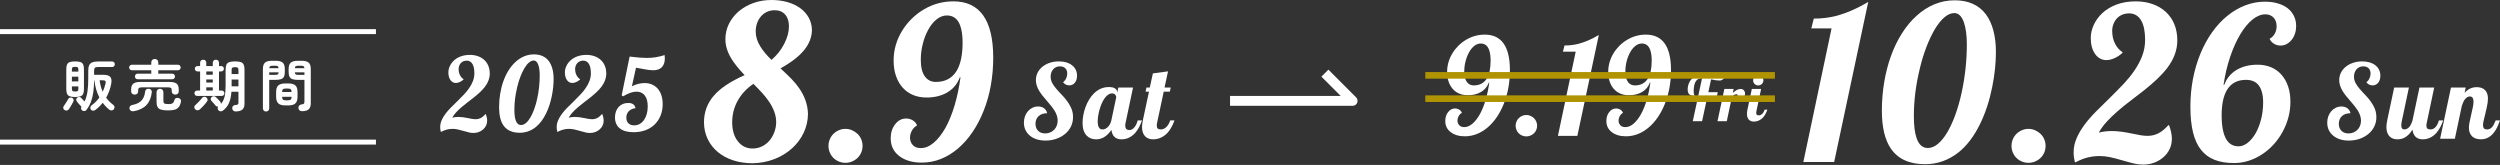
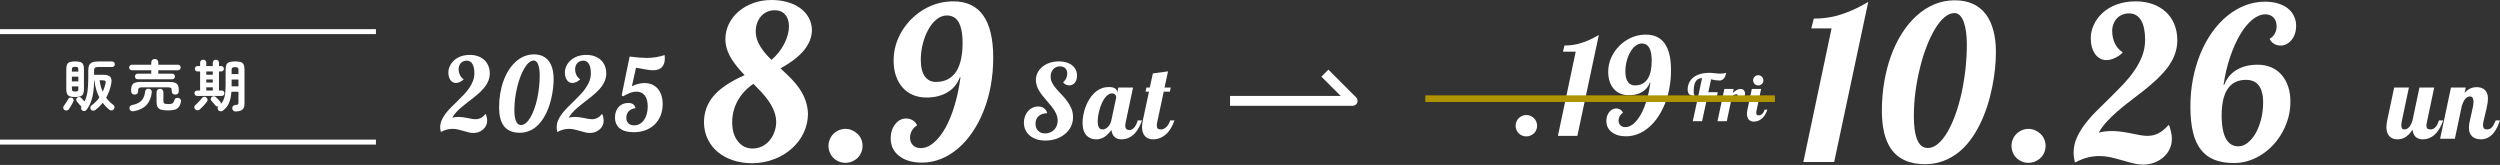
<svg xmlns="http://www.w3.org/2000/svg" id="_レイヤー_1" data-name="レイヤー_1" version="1.1" viewBox="0 0 758 50">
  <rect x="0" y="0" width="758" height="50" fill="#333333" stroke="none" />
  <defs>
    <style>
      .st0 {
        fill: #af9300;
      }

      .st1 {
        fill: #fff;
      }
    </style>
  </defs>
  <g>
    <g>
      <g>
        <path class="st1" d="M222.334,48.625c-1.786-.58-3.333-1.41-4.643-2.487-1.331-1.098-2.366-2.413-3.106-3.945-.739-1.532-1.119-3.216-1.14-5.054,0-3.106.982-5.799,2.947-8.081,1.943-2.281,5.071-4.373,9.379-6.274-1.774-1.838-3.126-3.528-4.056-5.07-1.183-1.944-1.774-3.887-1.774-5.831,0-1.627.349-3.158,1.046-4.595.697-1.436,1.679-2.704,2.947-3.802,1.289-1.098,2.783-1.954,4.484-2.567,1.701-.612,3.534-.919,5.498-.919,1.712,0,3.317.211,4.817.634,1.5.423,2.798,1.035,3.898,1.838,1.097.803,1.953,1.759,2.566,2.868.613,1.109.94,2.329.982,3.66,0,2.176-.781,4.23-2.344,6.164-1.563,1.933-3.961,3.787-7.193,5.561,1.351,1.247,2.456,2.308,3.312,3.185.855.877,1.632,1.812,2.328,2.804,1.712,2.451,2.609,5.028,2.695,7.732,0,2.008-.424,3.919-1.268,5.736-.845,1.817-2.028,3.412-3.549,4.784-1.542,1.394-3.337,2.488-5.386,3.28-2.05.792-4.247,1.209-6.592,1.252-2.112,0-4.061-.29-5.846-.871ZM231.016,44.395c.876-.422,1.642-1.014,2.297-1.775.635-.76,1.131-1.632,1.49-2.614.359-.983.539-2.012.539-3.09-.021-1.943-.74-3.971-2.156-6.084-.57-.845-1.235-1.69-1.996-2.535s-1.679-1.806-2.757-2.884c-2.07,1.416-3.66,3.127-4.769,5.134-1.109,2.007-1.664,4.183-1.664,6.528,0,2.408.582,4.341,1.744,5.799,1.14,1.437,2.619,2.154,4.436,2.154,1.015,0,1.96-.211,2.837-.634ZM237.781,13.277c.951-1.838,1.427-3.602,1.427-5.292,0-1.521-.386-2.714-1.157-3.581-.771-.866-1.822-1.299-3.153-1.299-.823,0-1.594.158-2.313.475s-1.331.771-1.838,1.363c-.508.571-.903,1.252-1.189,2.044-.285.792-.428,1.653-.428,2.583,0,1.542.476,3.063,1.427,4.563.803,1.31,1.923,2.651,3.359,4.024,1.627-1.394,2.916-3.021,3.866-4.88Z" />
        <path class="st1" d="M254.335,48.974c-.634-.264-1.183-.628-1.648-1.093-.465-.464-.829-1.014-1.094-1.648-.264-.634-.395-1.299-.395-1.996s.132-1.363.395-1.996c.265-.634.629-1.183,1.094-1.648.465-.464,1.015-.834,1.648-1.109s1.299-.412,1.996-.412,1.363.138,1.997.412,1.193.644,1.679,1.109c.485.465.86,1.014,1.125,1.648.265.634.396,1.299.396,1.996s-.132,1.363-.396,1.996-.64,1.183-1.125,1.648c-.486.465-1.046.829-1.679,1.093-.634.264-1.3.396-1.997.396s-1.362-.132-1.996-.396Z" />
        <path class="st1" d="M275.588,48.784c-1.152-.349-2.14-.85-2.963-1.505-1.712-1.31-2.567-3.085-2.567-5.324,0-1.69.443-3.106,1.332-4.246.908-1.183,2.016-1.775,3.327-1.775.781,0,1.478.196,2.091.586.612.391,1.024.892,1.235,1.505-.654.38-1.172.909-1.553,1.584-.38.677-.57,1.384-.57,2.123,0,.887.279,1.637.84,2.25.559.613,1.367.919,2.424.919,1.331,0,2.635-.539,3.913-1.616,1.278-1.077,2.465-2.588,3.565-4.531,1.077-1.944,2.007-4.23,2.789-6.861.781-2.63,1.373-5.455,1.774-8.476l-.222.063c-.761,1.986-2.017,3.497-3.771,4.531-1.754,1.035-3.855,1.553-6.306,1.553-1.5,0-2.863-.253-4.087-.761-1.226-.507-2.271-1.246-3.138-2.218-.887-.993-1.568-2.181-2.044-3.565s-.713-2.942-.713-4.674c0-3.169.845-6.148,2.535-8.936.803-1.331,1.769-2.556,2.899-3.676,1.131-1.119,2.361-2.07,3.693-2.852,2.767-1.648,5.767-2.471,8.999-2.471,4.013,0,7.03,1.426,9.048,4.278s3.026,7.12,3.026,12.802c0,2.937-.249,5.767-.745,8.492s-1.22,5.271-2.17,7.637c-.931,2.345-2.05,4.484-3.36,6.417-1.309,1.933-2.768,3.586-4.373,4.959-1.627,1.394-3.369,2.462-5.228,3.201-1.859.74-3.792,1.109-5.799,1.109-1.436,0-2.731-.174-3.881-.523ZM290.053,21.485c1.205-2.007,1.806-4.869,1.806-8.588,0-2.133-.254-3.876-.76-5.229-.74-1.985-2.072-2.979-3.994-2.979-1.098,0-2.134.386-3.105,1.157-.973.771-1.818,1.812-2.535,3.121-.719,1.289-1.279,2.736-1.679,4.342-.402,1.606-.602,3.222-.602,4.848,0,2.261.433,3.961,1.3,5.102.803,1.057,1.89,1.585,3.263,1.585,2.831,0,4.933-1.119,6.306-3.359Z" />
      </g>
      <g>
        <path class="st1" d="M314.311,42.236c-.798-.257-1.484-.629-2.06-1.114-.586-.485-1.033-1.061-1.342-1.728s-.462-1.404-.462-2.213c0-.677.108-1.316.325-1.917.218-.601.523-1.124.918-1.569.393-.444.853-.79,1.379-1.038s1.081-.372,1.668-.372c.726,0,1.338.182,1.834.546.494.364.803.864.924,1.5-1.081,0-1.939.288-2.576.864-.304.273-.539.606-.705,1-.167.394-.25.828-.25,1.304,0,.909.266,1.629.795,2.159.531.531,1.246.796,2.145.796.535,0,1.036-.099,1.501-.295.464-.197.868-.467,1.212-.811.343-.343.608-.755.796-1.235.186-.48.28-.993.28-1.538,0-1.01-.344-2.061-1.03-3.152-.273-.425-.574-.841-.902-1.25s-.785-.952-1.371-1.629c-.525-.606-.966-1.132-1.319-1.576-.353-.444-.672-.899-.954-1.364-.687-1.121-1.031-2.223-1.031-3.304,0-.808.172-1.558.516-2.251.344-.692.834-1.296,1.47-1.811.637-.515,1.38-.914,2.227-1.197.849-.283,1.763-.424,2.744-.424,1.667,0,3.005.394,4.016,1.182.485.384.856.844,1.114,1.379s.387,1.132.387,1.788c0,.859-.218,1.561-.652,2.107-.202.263-.452.465-.75.606-.299.142-.613.212-.947.212-.778,0-1.41-.323-1.894-.97.393-.283.705-.659.932-1.129.228-.47.342-.973.342-1.508,0-.667-.197-1.195-.592-1.584-.394-.389-.934-.583-1.621-.583-.415,0-.797.076-1.144.228-.35.151-.644.369-.887.651-.253.283-.447.617-.584,1-.137.384-.205.803-.205,1.258,0,.646.152,1.268.455,1.864s.738,1.218,1.304,1.864c.505.596,1.051,1.187,1.636,1.773,1.364,1.414,2.329,2.794,2.895,4.137.333.798.5,1.677.5,2.637,0,1.011-.207,1.947-.621,2.812-.415.864-1.006,1.614-1.773,2.25-.768.647-1.662,1.147-2.683,1.5-1.02.353-2.111.531-3.273.531-.99,0-1.884-.129-2.683-.387Z" />
        <path class="st1" d="M329.502,41.138c-.848-.869-1.272-2.162-1.272-3.88,0-.727.073-1.495.22-2.303s.361-1.607.644-2.395c.646-1.778,1.53-3.213,2.652-4.304,1.293-1.242,2.783-1.864,4.47-1.864.839,0,1.468.144,1.886.432.42.288.63.669.63,1.144v.227l.333-1.652h4.471l-2.227,10.548c-.092.303-.137.636-.137 1,0,.89.424,1.334,1.273,1.334.565,0,1.08-.288,1.545-.864.394-.485.718-1.172.971-2.061h1.303c-.555,1.576-1.226,2.824-2.015,3.743-.666.758-1.42,1.304-2.257,1.637-.617.242-1.268.364-1.955.364-.879,0-1.579-.24-2.099-.72-.52-.479-.836-1.189-.947-2.129-.586.828-1.203,1.475-1.849,1.94-.828.606-1.753.91-2.773.91-1.181,0-2.136-.369-2.865-1.106ZM335.117,39.061c.258-.121.508-.293.751-.515.545-.525.908-1.207,1.091-2.046l1.485-7.001c0-.101-.023-.22-.068-.356-.045-.136-.108-.265-.189-.386-.242-.293-.581-.439-1.015-.439-.414,0-.816.136-1.205.409-.389.272-.756.651-1.098,1.137-.606.879-1.106,2.026-1.501,3.44-.182.627-.318,1.245-.408,1.857-.092.611-.137,1.164-.137,1.659,0,1.031.191,1.728.576,2.091.131.142.277.232.439.272.161.041.344.061.545.061.232,0,.478-.061.735-.182Z" />
        <path class="st1" d="M347.239,41.365c-.646-.646-.971-1.591-.971-2.834,0-.586.082-1.263.243-2.031l1.864-8.714h-1.031l.258-1.242h1.015l.939-4.289,4.593-.621-1.061,4.91h1.864l-.242,1.242h-1.865l-1.984,9.305c-.082.263-.121.596-.121 1,0,.425.098.723.295.894s.518.258.963.258c.303,0,.598-.068.887-.205.287-.136.553-.326.795-.568.495-.495.869-1.152,1.122-1.97h1.304c-.557,1.566-1.254,2.814-2.091,3.743-.707.758-1.506,1.304-2.394,1.637-.647.242-1.324.364-2.031.364-.99,0-1.773-.293-2.349-.879Z" />
      </g>
      <g>
        <path class="st1" d="M142.278,40.17c-.419-.096-1.009-.255-1.766-.477-.697-.202-1.293-.356-1.788-.462s-1-.159-1.515-.159c-.565,0-1.129.068-1.69.205-.56.136-1.144.366-1.75.689h-.121c-.121-.485-.182-.954-.182-1.409,0-.758.156-1.475.469-2.152.525-1.202,1.475-2.49,2.849-3.865.829-.828,1.461-1.449,1.894-1.864.88-.869,1.584-1.586,2.115-2.152.53-.566,1.008-1.157,1.431-1.773.516-.737.912-1.477,1.19-2.22.278-.743.417-1.513.417-2.311,0-1.182-.182-2.101-.546-2.758-.404-.717-.995-1.076-1.773-1.076-.354,0-.684.063-.993.189-.309.126-.568.306-.78.538s-.379.505-.5.818c-.122.313-.183.637-.183.97,0,.718.14,1.346.418,1.887.277.54.633.942,1.068,1.205v.121c-.353.323-.738.579-1.152.765-.414.187-.813.281-1.197.281-.303,0-.592-.071-.863-.212-.273-.141-.512-.349-.713-.621-.445-.596-.667-1.389-.667-2.379,0-.626.144-1.255.432-1.887.288-.631.7-1.2,1.235-1.705.576-.536,1.273-.955,2.091-1.258.818-.303,1.738-.455,2.758-.455.879,0,1.686.129,2.424.387s1.374.629,1.91,1.114c.545.496.965,1.094,1.258,1.796.293.703.439,1.493.439,2.372,0,1.364-.475,2.677-1.425,3.94-.404.536-.882,1.066-1.432,1.591s-1.184,1.076-1.902,1.652c-.848.666-1.49,1.162-1.924,1.485-1.476,1.111-2.637,2.127-3.486,3.046-.485.515-.89,1.066-1.213,1.652.566-.152,1.197-.228,1.894-.228.788,0,1.732.116,2.834.349.576.121,1.033.21,1.372.265.339.056.665.083.977.083.546,0,1.058-.119,1.539-.356.479-.237.976-.644,1.492-1.22l.092.061c.262.738.393,1.379.393,1.925,0,.556-.111,1.063-.333,1.523-.223.46-.531.856-.925,1.189-.384.333-.826.591-1.327.773-.5.182-1.022.272-1.568.272-.434,0-.861-.048-1.28-.144Z" />
        <path class="st1" d="M152.627,37.996c-.869-1.273-1.303-3.107-1.303-5.501,0-1.414.113-2.798.34-4.153.228-1.353.559-2.627.993-3.819s.965-2.281,1.592-3.266c.626-.985,1.329-1.826,2.106-2.524.799-.727,1.662-1.283,2.591-1.667.93-.384,1.91-.576,2.941-.576,1.99,0,3.499.682,4.531,2.046.475.646.834,1.429,1.076,2.349s.363,1.945.363,3.076c0,1.627-.176,3.319-.529,5.077-.394,1.981-.976,3.759-1.744,5.335-.879,1.809-1.934,3.203-3.168,4.182-1.444,1.132-3.056,1.698-4.833,1.698-2.273,0-3.925-.752-4.956-2.258ZM159.454,37.307c.48-.399.937-.968,1.372-1.705.849-1.455,1.53-3.334,2.046-5.637.516-2.364.773-4.728.773-7.093,0-1.283-.142-2.343-.425-3.182-.323-.899-.783-1.349-1.379-1.349-.485,0-.968.205-1.448.614-.479.409-.941.983-1.387,1.72-.434.738-.838,1.589-1.212,2.554s-.692,1.998-.955,3.099c-.587,2.374-.879,4.688-.879,6.941,0,1.384.131,2.45.393,3.198.324.96.869,1.44,1.636,1.44.496,0,.982-.2,1.463-.599Z" />
        <path class="st1" d="M177.6,40.17c-.419-.096-1.008-.255-1.765-.477-.697-.202-1.293-.356-1.789-.462-.494-.106-1-.159-1.515-.159-.565,0-1.129.068-1.689.205s-1.144.366-1.75.689h-.122c-.121-.485-.182-.954-.182-1.409,0-.758.157-1.475.47-2.152.525-1.202,1.474-2.49,2.849-3.865.828-.828,1.46-1.449,1.894-1.864.879-.869,1.584-1.586,2.115-2.152.529-.566,1.008-1.157,1.431-1.773.516-.737.912-1.477,1.189-2.22.278-.743.417-1.513.417-2.311,0-1.182-.182-2.101-.546-2.758-.404-.717-.995-1.076-1.773-1.076-.353,0-.683.063-.992.189-.309.126-.568.306-.781.538-.211.232-.379.505-.5.818-.121.313-.182.637-.182.97,0,.718.139,1.346.417,1.887s.634.942,1.068,1.205v.121c-.353.323-.737.579-1.151.765-.415.187-.814.281-1.197.281-.304,0-.592-.071-.864-.212-.272-.141-.511-.349-.712-.621-.445-.596-.668-1.389-.668-2.379,0-.626.145-1.255.432-1.887.289-.631.7-1.2,1.236-1.705.576-.536,1.273-.955,2.091-1.258.818-.303,1.737-.455,2.757-.455.879,0,1.687.129,2.425.387.737.258,1.373.629,1.91,1.114.545.496.965,1.094,1.258,1.796.293.703.439,1.493.439,2.372,0,1.364-.476,2.677-1.426,3.94-.404.536-.881,1.066-1.431,1.591s-1.185,1.076-1.902,1.652c-.849.666-1.49,1.162-1.925,1.485-1.475,1.111-2.637,2.127-3.486,3.046-.485.515-.89,1.066-1.212,1.652.565-.152,1.197-.228,1.894-.228.787,0,1.732.116,2.834.349.576.121,1.033.21,1.371.265.339.056.665.083.978.083.545,0,1.058-.119,1.538-.356.479-.237.977-.644,1.493-1.22l.091.061c.263.738.393,1.379.393,1.925,0,.556-.111,1.063-.333,1.523s-.53.856-.925,1.189c-.384.333-.826.591-1.326.773-.5.182-1.023.272-1.568.272-.435,0-.861-.048-1.281-.144Z" />
        <path class="st1" d="M187.912,38.92c-.966-.778-1.448-1.894-1.448-3.349,0-.636.097-1.222.289-1.758.191-.535.469-1.0.833-1.394.737-.798,1.702-1.198,2.895-1.198,1.263,0,2.0.526,2.213,1.576-.859.101-1.539.407-2.039.917s-.75,1.164-.75,1.963c0,.727.212,1.298.637,1.712.424.414,1.005.621,1.742.621.597,0,1.15-.139,1.66-.417.51-.278.947-.679,1.31-1.204.364-.516.644-1.122.842-1.819.197-.697.296-1.46.296-2.289,0-1.445-.296-2.553-.887-3.326s-1.432-1.159-2.524-1.159c-.575,0-1.191.114-1.848.341-.657.228-1.394.584-2.213,1.069l-.425-.303,2.41-11.745c2.182.273,3.915.409,5.198.409.93,0,1.831-.068,2.705-.205.874-.137,1.775-.361,2.706-.674.04.313.061.657.061,1.03,0,1.061-.263,1.905-.788,2.531-.597.707-1.521,1.061-2.773,1.061-.678,0-1.592-.111-2.744-.333-.394-.061-.844-.146-1.348-.257l-1.091-.182-1.244,5.622c1.304-.646,2.588-.97,3.85-.97.829,0,1.581.146,2.258.439.676.293,1.258.718,1.742,1.273.485.556.853,1.233,1.107,2.03.252.798.379,1.682.379,2.652,0,1.253-.211,2.4-.629,3.44-.42,1.04-1.018,1.945-1.797,2.712-.767.758-1.697,1.339-2.789,1.743-1.091.404-2.289.606-3.591.606-1.84,0-3.241-.389-4.205-1.167Z" />
      </g>
    </g>
    <g>
-       <path class="st1" d="M441.694,40.99c-.726-.22-1.348-.536-1.868-.949-1.079-.826-1.619-1.945-1.619-3.356,0-1.065.28-1.958.84-2.677.572-.746,1.271-1.119,2.097-1.119.492,0,.932.124,1.318.37.387.247.646.563.779.949-.413.24-.739.573-.978.999-.24.426-.36.872-.36,1.339,0,.559.177,1.032.53,1.418.352.387.862.58,1.528.58.839,0,1.661-.34,2.467-1.019.806-.679,1.554-1.632,2.247-2.857.68-1.225,1.265-2.667,1.759-4.325.492-1.658.865-3.439,1.119-5.344l-.141.04c-.479,1.252-1.271,2.204-2.377,2.857-1.106.652-2.431.979-3.976.979-.946,0-1.804-.16-2.577-.479-.772-.32-1.432-.786-1.978-1.399-.559-.626-.988-1.375-1.288-2.247s-.45-1.855-.45-2.947c0-1.998.533-3.875,1.598-5.633.506-.839,1.115-1.612,1.828-2.318s1.488-1.305,2.328-1.798c1.744-1.039,3.635-1.558,5.673-1.558,2.531,0,4.432.899,5.704,2.697,1.271,1.798,1.908,4.488,1.908,8.071,0,1.851-.157,3.636-.47,5.354-.313,1.718-.769,3.323-1.369,4.814-.586,1.478-1.292,2.827-2.118,4.046-.825,1.219-1.745,2.26-2.756,3.126-1.025.879-2.125,1.552-3.296,2.018-1.172.467-2.39.7-3.656.7-.906,0-1.721-.11-2.447-.33ZM450.813,23.78c.759-1.265,1.139-3.069,1.139-5.414,0-1.345-.16-2.444-.479-3.296-.467-1.252-1.305-1.878-2.517-1.878-.693,0-1.346.243-1.958.729-.613.486-1.146,1.142-1.598,1.968-.453.812-.806,1.725-1.058,2.737-.254,1.012-.38,2.031-.38,3.057,0,1.425.272,2.497.819,3.216.506.666,1.191.999,2.057.999,1.785,0,3.11-.706,3.976-2.118Z" />
      <path class="st1" d="M461.515,41.11c-.399-.166-.746-.396-1.038-.689-.294-.293-.523-.639-.689-1.039-.167-.399-.25-.819-.25-1.259,0-.439.083-.859.25-1.259.166-.399.395-.745.689-1.038.292-.293.639-.526,1.038-.7.4-.173.819-.26,1.259-.26.44,0,.859.087,1.259.26.4.173.753.407,1.059.7.306.293.542.639.709,1.038.167.4.25.819.25,1.259,0,.44-.083.859-.25,1.259-.167.4-.403.746-.709,1.039-.307.293-.659.523-1.059.689-.399.166-.818.249-1.259.249-.439,0-.858-.083-1.259-.249Z" />
      <path class="st1" d="M477.755,15.669h-3.875l.479-1.878c1.505,0,2.903-.166,4.195-.499,2.038-.533,4.109-1.431,6.213-2.697l-6.513,30.605h-5.893l5.394-25.531Z" />
      <path class="st1" d="M490.538,40.99c-.726-.22-1.348-.536-1.868-.949-1.079-.826-1.619-1.945-1.619-3.356,0-1.065.28-1.958.84-2.677.572-.746,1.271-1.119,2.097-1.119.492,0,.932.124,1.318.37.387.247.646.563.779.949-.413.24-.739.573-.978.999-.24.426-.36.872-.36,1.339,0,.559.177,1.032.53,1.418.352.387.862.58,1.528.58.839,0,1.661-.34,2.467-1.019.806-.679,1.554-1.632,2.247-2.857.68-1.225,1.265-2.667,1.759-4.325.492-1.658.865-3.439,1.119-5.344l-.141.04c-.479,1.252-1.271,2.204-2.377,2.857-1.106.652-2.431.979-3.976.979-.946,0-1.804-.16-2.577-.479-.772-.32-1.432-.786-1.978-1.399-.559-.626-.988-1.375-1.288-2.247s-.45-1.855-.45-2.947c0-1.998.533-3.875,1.598-5.633.506-.839,1.115-1.612,1.828-2.318s1.488-1.305,2.328-1.798c1.744-1.039,3.635-1.558,5.673-1.558,2.531,0,4.432.899,5.704,2.697,1.271,1.798,1.908,4.488,1.908,8.071,0,1.851-.157,3.636-.47,5.354-.313,1.718-.769,3.323-1.369,4.814-.586,1.478-1.292,2.827-2.118,4.046-.825,1.219-1.745,2.26-2.756,3.126-1.025.879-2.125,1.552-3.296,2.018-1.172.467-2.39.7-3.656.7-.906,0-1.721-.11-2.447-.33ZM499.658,23.78c.759-1.265,1.139-3.069,1.139-5.414,0-1.345-.16-2.444-.479-3.296-.467-1.252-1.305-1.878-2.517-1.878-.693,0-1.346.243-1.958.729-.613.486-1.146,1.142-1.598,1.968-.453.812-.806,1.725-1.058,2.737-.254,1.012-.38,2.031-.38,3.057,0,1.425.272,2.497.819,3.216.506.666,1.191.999,2.057.999,1.785,0,3.11-.706,3.976-2.118Z" />
    </g>
    <path class="st1" d="M410.113,32.085h-37.167v-3h33.547l-5.847-5.846,2.121-2.121,8.407,8.406c.429.429.558,1.074.325,1.635s-.779.926-1.386.926Z" />
    <g>
      <path class="st1" d="M516.069,23.683c-.401.013-.754.087-1.056.224-.303.137-.562.352-.779.645-.472.643-.707,1.704-.707,3.182,0,.42.048.745.144.974.025.083.058.156.096.22.025.045.038.089.038.134-.701,0-1.22-.14-1.557-.42-.363-.306-.545-.799-.545-1.481,0-.675.126-1.315.378-1.921.251-.605.635-1.137,1.151-1.595.554-.497,1.26-.882,2.116-1.156.856-.273,1.868-.411,3.034-.411.223,0,.445.013.669.038l.497.048c.592.064.977.102,1.155.115.274.025.583.038.928.038.694,0,1.28-.08,1.758-.239-.058.166-.118.385-.182.659-.14.548-.401.981-.783,1.3-.224.185-.519.315-.889.392-.79,0-1.704-.124-2.742-.373l-.822,3.889h2.857l-.315,1.452h-2.857l-1.586,7.357h-2.819l2.819-13.07Z" />
      <path class="st1" d="M522.818,26.969h2.819l-.249,1.213c.446-.395.809-.675,1.09-.841.433-.248.856-.373,1.27-.373.421,0,.758.149,1.013.449.115.134.201.289.258.463.058.175.087.362.087.559,0,.179-.029.351-.087.516-.057.166-.143.315-.258.449-.127.14-.281.251-.463.334-.182.083-.384.124-.607.124-.172,0-.309-.029-.41-.086-.103-.057-.182-.14-.239-.248-.051-.108-.086-.213-.105-.315-.057-.273-.114-.455-.172-.544-.044-.063-.114-.096-.21-.096-.274,0-.507.058-.697.172-.191.114-.434.306-.726.573l-1.567,7.433h-2.818l2.073-9.783Z" />
      <path class="st1" d="M530.284,36.313c-.408-.408-.612-1.003-.612-1.787,0-.369.052-.796.153-1.28l1.328-6.277h2.819l-1.405,6.649c-.051.166-.076.376-.076.631,0,.268.062.456.186.563.124.108.326.163.606.163.191,0,.378-.043.559-.129.181-.086.349-.206.501-.358.312-.312.548-.726.707-1.242h.822c-.351.987-.79,1.774-1.318,2.36-.446.477-.95.822-1.51,1.032-.408.153-.835.229-1.281.229-.624,0-1.117-.185-1.48-.554ZM532.491,25.789c-.191-.08-.356-.189-.497-.33-.14-.134-.25-.296-.329-.488-.08-.191-.12-.392-.12-.601,0-.21.04-.411.12-.602.079-.191.189-.36.329-.507.141-.146.306-.259.497-.339s.392-.12.601-.12c.211,0,.411.04.602.12s.359.193.506.339c.146.147.26.315.34.507.079.191.119.392.119.602,0,.21-.04.411-.119.601-.08.191-.193.354-.34.488-.146.14-.314.25-.506.33s-.392.119-.602.119c-.21,0-.41-.04-.601-.119Z" />
    </g>
  </g>
  <g>
    <g>
      <path class="st1" d="M19.59,33.374c-.217-.125-.35-.309-.4-.553s-.008-.462.128-.654c.136-.181.288-.402.459-.663.17-.261.337-.521.501-.782.164-.26.298-.487.4-.68.124-.238.303-.385.535-.442.232-.056.45-.034.654.068.227.113.371.278.434.493.062.215.037.431-.076.646-.113.238-.25.499-.408.782-.159.283-.32.558-.484.824-.165.267-.309.49-.434.672-.147.215-.346.354-.596.416-.249.062-.486.02-.713-.127ZM22.785,29.413c-.703,0-1.25-.073-1.64-.221s-.663-.393-.816-.74c-.152-.345-.228-.813-.228-1.402v-6.068c0-.6.076-1.074.228-1.419.153-.346.426-.589.816-.731.391-.142.937-.212,1.64-.212s1.246.071,1.632.212c.386.142.655.386.807.731s.229.819.229,1.419v6.068c0,.589-.077,1.057-.229,1.402-.152.346-.422.592-.807.74s-.929.221-1.632.221ZM21.799,21.713h1.955v-.595c0-.351-.057-.58-.17-.688-.113-.107-.38-.162-.799-.162-.42,0-.688.054-.807.162-.118.108-.179.337-.179.688v.595ZM21.799,24.688h1.955v-1.445h-1.955v1.445ZM22.785,27.747c.419,0,.685-.053.799-.161s.17-.337.17-.688v-.697h-1.955v.697c0,.351.061.58.179.688.119.108.388.161.807.161ZM24.909,33.475c-.182-.136-.286-.309-.314-.518-.028-.21.002-.411.094-.603-.216-.215-.453-.476-.715-.782-.26-.306-.481-.572-.662-.799-.159-.204-.225-.422-.195-.655.027-.232.145-.416.348-.552.193-.136.402-.19.629-.162s.42.139.578.331c.125.147.272.314.442.501s.346.366.526.536c.432-.907.725-1.915.885-3.026.158-1.11.238-2.442.238-3.994v-2.329c0-.691.093-1.238.279-1.64.187-.402.499-.694.935-.875.436-.181,1.029-.272,1.777-.272h4.232c.26,0,.465.085.611.255.147.17.222.369.222.595s-.074.422-.222.586c-.146.165-.352.247-.611.247h-4.232c-.488,0-.814.077-.978.229s-.246.445-.246.875v1.258h2.855c1.02,0,1.711.221,2.074.663s.447,1.15.256,2.125c-.307,1.507-.816,2.896-1.531,4.164.295.397.623.776.986,1.139s.76.708,1.19,1.036c.204.147.323.343.356.587.034.243-.022.473-.17.688-.146.227-.365.357-.654.391-.289.034-.541-.04-.756-.221-.76-.612-1.423-1.309-1.99-2.091-.623.793-1.359,1.513-2.209,2.159-.238.181-.482.264-.731.247s-.459-.127-.629-.331c-.159-.193-.221-.416-.186-.671.033-.255.158-.462.373-.621.465-.34.895-.711,1.293-1.113.396-.402.753-.83,1.07-1.284-.793-1.541-1.297-3.275-1.512-5.201h-.085c-.012,1.394-.094,2.621-.246,3.68-.153,1.059-.392,2.011-.715,2.856-.322.844-.762,1.646-1.317,2.405-.147.215-.354.34-.62.374-.267.034-.508-.028-.723-.187ZM31.147,27.815c.363-.805.646-1.632.85-2.482.079-.363.062-.618-.051-.765s-.386-.221-.815-.221h-.918c.158,1.281.469,2.437.933,3.468Z" />
      <path class="st1" d="M41.72,24.025c-.249,0-.447-.085-.594-.255-.148-.17-.222-.362-.222-.578,0-.227.073-.425.222-.595.146-.17.345-.255.594-.255h4.148v-1.037h-5.864c-.249,0-.453-.085-.611-.255-.159-.17-.238-.368-.238-.595,0-.227.079-.422.238-.586.158-.164.362-.247.611-.247h5.864v-.68c0-.329.105-.589.314-.782.21-.192.456-.289.74-.289.294,0,.546.097.756.289.209.193.314.454.314.782v.68h5.949c.261,0,.464.083.612.247.146.165.221.36.221.586,0,.227-.074.425-.221.595-.148.17-.352.255-.612.255h-5.949v1.037h4.216c.26,0,.467.085.619.255.154.17.23.369.23.595,0,.215-.076.408-.23.578-.152.17-.359.255-.619.255h-10.489ZM40.599,33.713c-.318.057-.596.031-.834-.077-.237-.108-.396-.292-.475-.552-.08-.295-.058-.556.067-.782.124-.227.329-.368.612-.425.884-.181,1.603-.439,2.158-.773.556-.334.983-.776,1.283-1.326.301-.55.502-1.238.603-2.065.035-.283.162-.496.383-.638.221-.142.468-.195.74-.162.306.034.541.156.705.366.164.21.224.456.179.739-.204,1.632-.745,2.913-1.624,3.842-.878.929-2.144,1.547-3.798,1.853ZM40.837,28.682c-.295,0-.547-.087-.758-.263-.209-.176-.314-.422-.314-.74v-.527c0-.839.216-1.433.646-1.785.431-.351,1.162-.527,2.193-.527h8.754c1.042,0,1.776.176,2.202.527.424.352.637.946.637,1.785v.527c0,.317-.102.564-.307.74-.203.176-.453.263-.747.263-.295,0-.548-.087-.757-.263s-.314-.422-.314-.74v-.272c0-.362-.074-.606-.221-.731-.147-.124-.42-.187-.816-.187h-8.056c-.397,0-.678.06-.842.179-.165.119-.247.365-.247.739v.272c0,.317-.102.564-.305.74-.205.176-.454.263-.748.263ZM50.95,33.475c-.884,0-1.581-.076-2.091-.229-.51-.153-.87-.419-1.08-.799-.209-.379-.314-.91-.314-1.589v-2.89c0-.317.103-.572.307-.765.204-.192.447-.289.73-.289.295,0,.541.097.74.289.197.193.297.448.297.765v2.635c0,.385.1.64.298.765.198.125.626.187,1.283.187.386,0,.688-.034.909-.102.222-.068.396-.195.527-.382s.246-.451.349-.79c.091-.294.274-.481.553-.561.277-.079.558-.062.841.051.25.102.42.261.511.476.091.216.102.465.034.748-.159.658-.389,1.164-.689,1.521-.3.357-.708.606-1.223.748s-1.176.212-1.98.212Z" />
      <path class="st1" d="M59.211,33.169c-.182-.17-.281-.38-.298-.629-.017-.249.065-.454.247-.612.181-.159.407-.374.68-.646.271-.272.541-.552.807-.841.267-.289.474-.536.621-.74.158-.204.359-.323.603-.357.244-.034.473.028.688.187.204.159.329.354.374.586.045.232-.012.451-.17.655-.295.419-.643.847-1.046,1.283-.402.436-.767.802-1.097,1.097-.192.181-.425.277-.697.289-.271.011-.51-.08-.713-.272ZM59.772,29.09c-.25,0-.447-.082-.596-.247-.146-.164-.221-.354-.221-.569,0-.227.074-.419.221-.578.148-.159.346-.238.596-.238h.9v-5.797h-.781c-.25,0-.447-.082-.596-.247-.146-.164-.221-.354-.221-.569,0-.227.074-.419.221-.578.148-.158.346-.238.596-.238h.781v-.969c0-.294.082-.527.247-.697.164-.17.393-.255.688-.255s.523.085.688.255c.164.17.247.402.247.697v.969h1.971v-.969c0-.294.085-.527.255-.697s.402-.255.697-.255.523.085.687.255c.165.17.247.402.247.697v.969h.663c.261,0,.462.08.603.238.142.159.213.352.213.578,0,.215-.071.405-.213.569-.142.165-.343.247-.603.247h-.663v5.797h.815c.262,0,.463.079.603.238.143.159.213.352.213.578,0,.215-.07.405-.213.569-.141.165-.342.247-.603.247h-7.444ZM62.543,22.665h1.971v-1.003h-1.971v1.003ZM62.543,25.028h1.971v-.935h-1.971v.935ZM62.543,27.458h1.971v-.986h-1.971v.986ZM71.432,33.798c-.283,0-.521-.091-.714-.272-.192-.182-.295-.419-.306-.714-.012-.261.064-.482.228-.663s.389-.283.672-.306c.385-.022.646-.079.782-.17s.204-.294.204-.612v-3.247h-2.125c-.092,1.281-.32,2.38-.689,3.297-.367.918-.976,1.711-1.826,2.38-.217.181-.463.269-.74.264-.277-.006-.513-.116-.705-.331-.137-.17-.207-.357-.213-.561s.049-.391.162-.561c-.148.023-.298.012-.451-.034-.152-.045-.28-.141-.383-.289-.079-.113-.198-.258-.356-.434-.159-.176-.317-.354-.476-.536-.159-.181-.289-.323-.392-.425-.17-.181-.237-.385-.204-.612.034-.227.125-.408.271-.544.193-.17.411-.255.655-.255.243,0,.462.096.654.289.091.091.218.221.383.391.164.17.331.34.501.51s.295.306.375.408c.203.238.277.493.221.765.566-.634.949-1.391,1.146-2.269.199-.878.299-1.98.299-3.306v-4.827c0-.657.082-1.167.246-1.53s.455-.618.875-.765,1.004-.221,1.751-.221c.759,0,1.343.074,1.751.221s.694.402.859.765c.164.363.246.872.246,1.53v10.334c0,.805-.216,1.391-.646,1.76-.431.368-1.116.558-2.056.569ZM70.225,22.461h2.074v-1.173c0-.385-.065-.634-.195-.748-.131-.113-.412-.17-.842-.17-.42,0-.697.057-.833.17-.136.114-.204.363-.204.748v1.173ZM70.225,26.183h2.074v-2.073h-2.074v2.073Z" />
-       <path class="st1" d="M80.661,33.815c-.261,0-.484-.091-.672-.272-.186-.182-.28-.414-.28-.697v-11.898c0-.929.213-1.581.638-1.955s1.131-.561,2.117-.561h1.121c.998,0,1.709.187,2.133.561s.638,1.026.638,1.955v.884c0,.623-.094,1.108-.281,1.453-.186.346-.481.586-.883.723-.403.136-.938.204-1.607.204h-1.955v8.634c0,.283-.094.516-.28.697-.186.181-.417.272-.688.272ZM81.63,22.699h1.767c.397,0,.672-.048.825-.145.153-.096.241-.303.264-.621h-2.856v.765ZM81.647,20.676h2.822c-.023-.306-.108-.507-.256-.603-.146-.096-.419-.145-.816-.145h-.68c-.385,0-.654.048-.807.145-.153.096-.241.297-.264.603ZM86.525,31.963c-.998,0-1.715-.207-2.15-.621-.436-.414-.654-1.085-.654-2.014v-1.41c0-.941.218-1.612.654-2.014.435-.402,1.152-.603,2.15-.603h.9c.998,0,1.711.201,2.142.603.43.402.646,1.074.646,2.014v1.41c0,.93-.217,1.601-.646,2.014-.432.414-1.144.621-2.142.621h-.9ZM85.539,27.9h2.873c-.012-.419-.1-.7-.264-.842-.164-.142-.478-.212-.943-.212h-.476c-.465,0-.779.071-.943.212-.164.142-.246.422-.246.842ZM86.729,30.416h.476c.465,0,.779-.074.943-.221.164-.147.252-.431.264-.85h-2.873c0,.419.082.703.246.85.164.147.478.221.943.221ZM91.574,33.713c-.329,0-.586-.088-.773-.264s-.292-.411-.314-.705c-.034-.272.033-.51.204-.714.17-.204.396-.323.68-.357.431-.057.694-.142.79-.255.097-.113.145-.329.145-.646v-6.561h-2.022c-.657,0-1.19-.068-1.598-.204-.407-.136-.705-.376-.892-.723-.186-.346-.279-.83-.279-1.453v-.867c0-.94.215-1.598.645-1.972s1.139-.561,2.125-.561h1.19c.985,0,1.691.187,2.116.561s.638,1.032.638,1.972v10.3c0,.862-.207,1.485-.621,1.87s-1.091.578-2.031.578ZM89.398,20.676h2.906c-.033-.306-.125-.507-.271-.603-.147-.096-.42-.145-.816-.145h-.73c-.386,0-.658.048-.816.145s-.249.297-.271.603ZM90.486,22.699h1.818v-.765h-2.906c.022.317.11.524.264.621.152.097.428.145.824.145Z" />
    </g>
    <rect class="st1" y="8.839" width="113.983" height="1.5" />
    <rect class="st1" y="42.334" width="113.983" height="1.5" />
  </g>
  <g>
    <g>
      <path class="st1" d="M555.33,8.619h-6.148l.761-2.979c2.387,0,4.605-.264,6.654-.792,3.232-.845,6.517-2.271,9.855-4.278l-10.331,48.546h-9.347l8.555-40.497Z" />
      <path class="st1" d="M573.31,45.06c-1.818-2.662-2.726-6.496-2.726-11.502,0-2.958.238-5.852.713-8.683.476-2.831,1.168-5.493,2.076-7.986.908-2.492,2.017-4.769,3.328-6.829,1.309-2.06,2.777-3.818,4.405-5.276,1.669-1.521,3.475-2.682,5.418-3.486,1.944-.803,3.994-1.204,6.148-1.204,4.162,0,7.32,1.426,9.475,4.278.992,1.352,1.743,2.99,2.25,4.912.508,1.923.761,4.067.761,6.433,0,3.401-.37,6.94-1.109,10.615-.823,4.141-2.039,7.859-3.644,11.155-1.838,3.782-4.045,6.697-6.623,8.746-3.021,2.366-6.39,3.549-10.108,3.549-4.753,0-8.208-1.574-10.362-4.722ZM587.585,43.619c1.003-.834,1.959-2.023,2.867-3.565,1.775-3.042,3.201-6.971,4.279-11.788,1.078-4.944,1.616-9.887,1.616-14.83,0-2.683-.296-4.901-.888-6.655-.676-1.88-1.636-2.82-2.883-2.82-1.015,0-2.023.428-3.026,1.284-1.004.856-1.97,2.055-2.9,3.597-.908,1.542-1.754,3.322-2.535,5.34-.781,2.018-1.447,4.178-1.996,6.48-1.226,4.965-1.839,9.803-1.839,14.514,0,2.894.274,5.123.824,6.686.676,2.007,1.817,3.01,3.422,3.01,1.035,0,2.054-.417,3.058-1.252Z" />
      <path class="st1" d="M613.028,48.974c-.634-.264-1.183-.628-1.647-1.093-.466-.464-.83-1.014-1.094-1.648-.265-.634-.396-1.299-.396-1.996s.132-1.363.396-1.996c.264-.634.628-1.183,1.094-1.648.464-.464,1.014-.834,1.647-1.109.634-.274,1.3-.412,1.997-.412s1.362.138,1.996.412c.634.275,1.193.645,1.679,1.109.486.465.861,1.015,1.125,1.648s.396,1.299.396,1.996-.133,1.363-.396,1.996-.639,1.183-1.125,1.648c-.486.465-1.046.829-1.679,1.093-.634.264-1.299.396-1.996.396s-1.363-.132-1.997-.396Z" />
      <path class="st1" d="M647.152,49.608c-.878-.201-2.108-.533-3.692-.998-1.458-.422-2.705-.745-3.74-.967s-2.091-.332-3.168-.332c-1.183,0-2.36.143-3.534.428-1.172.285-2.392.766-3.66,1.442h-.254c-.253-1.014-.38-1.996-.38-2.947,0-1.585.328-3.085.982-4.5,1.098-2.514,3.085-5.207,5.957-8.08,1.732-1.732,3.052-3.031,3.961-3.898,1.839-1.816,3.311-3.316,4.42-4.499,1.109-1.183,2.107-2.419,2.995-3.707,1.077-1.542,1.907-3.089,2.488-4.642s.872-3.163.872-4.833c0-2.471-.381-4.393-1.141-5.767-.845-1.5-2.081-2.25-3.707-2.25-.74,0-1.431.132-2.076.396-.644.265-1.188.64-1.632,1.125-.444.486-.792,1.057-1.046,1.712-.254.655-.381,1.331-.381,2.028,0,1.5.291,2.815.872,3.945.581,1.131,1.325,1.97,2.234,2.519v.254c-.739.677-1.542,1.21-2.409,1.6-.866.391-1.701.586-2.504.586-.633,0-1.235-.147-1.805-.443-.571-.296-1.067-.729-1.489-1.3-.931-1.246-1.394-2.904-1.394-4.975,0-1.309.301-2.625.902-3.945.602-1.32,1.463-2.508,2.584-3.565,1.203-1.12,2.662-1.997,4.372-2.63s3.633-.951,5.767-.951c1.838,0,3.529.269,5.071.808s2.873,1.315,3.993,2.329c1.14,1.036,2.017,2.287,2.63,3.755.612,1.469.919,3.122.919,4.959,0,2.852-.993,5.598-2.979,8.239-.846,1.12-1.843,2.229-2.994,3.327-1.152,1.099-2.478,2.25-3.978,3.454-1.774,1.394-3.116,2.429-4.024,3.105-3.085,2.324-5.514,4.448-7.289,6.37-1.014,1.077-1.859,2.229-2.535,3.454,1.183-.317,2.504-.476,3.961-.476,1.647,0,3.623.243,5.926.729,1.204.253,2.16.439,2.868.555.708.116,1.389.174,2.044.174,1.14,0,2.213-.248,3.216-.745,1.004-.496,2.045-1.346,3.122-2.55l.19.126c.549,1.542.824,2.884.824,4.024,0,1.162-.233,2.224-.697,3.185-.466.961-1.109,1.79-1.933,2.487-.804.697-1.727,1.236-2.773,1.616s-2.138.57-3.28.57c-.909,0-1.801-.1-2.677-.301Z" />
      <path class="st1" d="M671.431,48.451c-1.658-.655-3.015-1.658-4.072-3.01-1.098-1.373-1.912-3.142-2.439-5.308-.529-2.166-.793-4.769-.793-7.811,0-5.746,1.024-11.122,3.074-16.129.972-2.344,2.144-4.484,3.517-6.417s2.905-3.586,4.595-4.959c1.711-1.394,3.533-2.461,5.466-3.2,1.933-.74,3.935-1.109,6.005-1.109,1.394,0,2.677.174,3.85.522s2.171.84,2.995,1.474c.824.655,1.458,1.442,1.901,2.36.444.919.665,1.917.665,2.995,0,.824-.115,1.595-.348,2.313-.232.719-.57,1.352-1.015,1.901-.443.55-.95.977-1.52,1.284-.57.306-1.194.459-1.871.459-.718,0-1.383-.19-1.996-.57-.613-.38-1.046-.876-1.299-1.489.676-.359,1.198-.882,1.568-1.569.369-.686.555-1.42.555-2.202,0-1.056-.275-1.902-.824-2.535-.634-.739-1.489-1.109-2.566-1.109-1.31,0-2.621.528-3.93,1.584-1.309,1.057-2.546,2.557-3.707,4.5s-2.186,4.23-3.074,6.86c-.887,2.63-1.553,5.456-1.996,8.476l.222-.063c.761-1.985,2.022-3.496,3.787-4.531,1.763-1.035,3.872-1.553,6.322-1.553,1.478,0,2.83.254,4.056.761,1.224.507,2.27,1.247,3.136,2.218.888.993,1.569,2.181,2.045,3.565.475,1.384.713,2.942.713,4.674,0,3.168-.782,6.2-2.345,9.094-1.543,2.831-3.602,5.102-6.179,6.812-1.289.867-2.662,1.532-4.12,1.997-1.458.464-2.936.697-4.436.697-2.303,0-4.285-.328-5.942-.982ZM681.429,43.35c.887-.676,1.689-1.616,2.408-2.82.718-1.246,1.289-2.683,1.711-4.309.423-1.627.635-3.359.635-5.197,0-2.345-.486-4.109-1.459-5.292-.866-1.015-2.112-1.521-3.739-1.521-2.556,0-4.448.972-5.672,2.916-1.14,1.817-1.711,4.415-1.711,7.795,0,3.275.464,5.704,1.394,7.288.844,1.437,2.091,2.154,3.739,2.154.908,0,1.806-.337,2.694-1.014Z" />
    </g>
    <g>
-       <path class="st1" d="M709.478,42.237c-.799-.258-1.485-.629-2.06-1.114-.587-.485-1.033-1.061-1.342-1.728-.309-.666-.463-1.404-.463-2.213,0-.677.109-1.316.326-1.917.217-.6.523-1.124.917-1.568.393-.445.854-.791,1.38-1.038s1.08-.372,1.667-.372c.727,0,1.339.182,1.834.546s.804.864.925,1.501c-1.082,0-1.94.288-2.577.863-.304.273-.538.606-.704,1.001-.168.393-.25.828-.25,1.303,0,.91.265,1.629.795,2.159.531.531,1.245.796,2.144.796.535,0,1.036-.099,1.501-.295.464-.197.868-.467,1.212-.811.344-.343.609-.755.797-1.235.186-.479.279-.993.279-1.538,0-1.011-.344-2.061-1.03-3.152-.272-.424-.573-.841-.901-1.25-.329-.409-.786-.952-1.372-1.629-.525-.606-.966-1.131-1.319-1.576-.353-.444-.672-.899-.954-1.364-.687-1.121-1.03-2.223-1.03-3.304,0-.808.171-1.558.515-2.251.344-.692.834-1.296,1.47-1.811.637-.515,1.38-.914,2.228-1.197.849-.282,1.763-.424,2.744-.424,1.666,0,3.005.394,4.015,1.182.485.384.857.844,1.114,1.379.258.536.387,1.132.387,1.788,0,.859-.218,1.561-.651,2.107-.203.263-.453.465-.75.606-.299.142-.614.212-.947.212-.779,0-1.41-.323-1.895-.97.393-.282.705-.659.932-1.129.227-.47.341-.973.341-1.508,0-.667-.197-1.195-.591-1.584-.394-.389-.935-.584-1.622-.584-.415,0-.796.076-1.144.228s-.643.369-.887.651c-.253.283-.446.617-.583,1.001s-.205.803-.205,1.258c0,.646.152,1.268.455,1.864.303.597.737,1.218,1.303,1.864.506.597,1.051,1.187,1.636,1.773,1.365,1.415,2.33,2.794,2.895,4.137.333.799.501,1.677.501,2.637,0,1.01-.208,1.947-.622,2.811-.415.864-1.005,1.614-1.773,2.251-.768.646-1.662,1.146-2.682,1.5-1.021.353-2.112.531-3.273.531-.991,0-1.884-.129-2.683-.386Z" />
      <path class="st1" d="M724.532,41.365c-.646-.646-.97-1.591-.97-2.834,0-.586.081-1.263.243-2.031l2.106-9.957h4.471l-2.228,10.548c-.061.313-.091.606-.091.879,0,.849.308,1.273.925,1.273.565,0,1.076-.258,1.53-.773.364-.435.683-1.092.955-1.97l2.106-9.957h4.471l-2.227,10.548c-.092.303-.137.636-.137,1,0,.424.101.723.303.894.202.172.525.258.971.258.576,0,1.091-.258,1.545-.773.404-.455.728-1.111.971-1.97h1.304c-.556,1.576-1.227,2.824-2.016,3.744-.666.758-1.42,1.303-2.257,1.636-.617.242-1.267.364-1.955.364-.89,0-1.597-.248-2.122-.743-.526-.495-.844-1.227-.955-2.197-.708,1.132-1.506,1.94-2.395,2.425-.636.343-1.369.515-2.197.515-.99,0-1.773-.293-2.349-.879Z" />
      <path class="st1" d="M749.377,41.153c-.536-.626-.804-1.429-.804-2.41,0-.464.059-1.005.175-1.621.116-.616.29-1.409.522-2.379.232-.99.406-1.781.523-2.372.115-.591.174-1.104.174-1.539,0-1.06-.373-1.591-1.121-1.591-.525,0-1.011.278-1.455.833-.374.476-.697,1.152-.971,2.031l-2.106,9.957h-4.471l3.289-15.518h4.471l-.333,1.606c.605-.677,1.258-1.152,1.955-1.425.516-.202,1.07-.303,1.667-.303,1.051,0,1.88.272,2.485.818.646.596.971,1.49.971,2.682,0,.718-.132,1.652-.394,2.804-.07.333-.187.833-.349,1.5-.293,1.121-.505,2.015-.636,2.682-.082.425-.122.768-.122,1.031,0,.414.094.735.28.962.187.228.508.341.963.341.616,0,1.137-.252,1.56-.758.324-.384.672-1.045,1.047-1.985h1.303c-.767,2.273-1.738,3.865-2.91,4.774-.828.647-1.783.97-2.864.97-1.284,0-2.233-.364-2.849-1.091Z" />
    </g>
  </g>
-   <rect class="st0" x="432.15" y="21.85" width="106.006" height="2" />
  <rect class="st0" x="432.15" y="28.915" width="106.006" height="2" />
</svg>